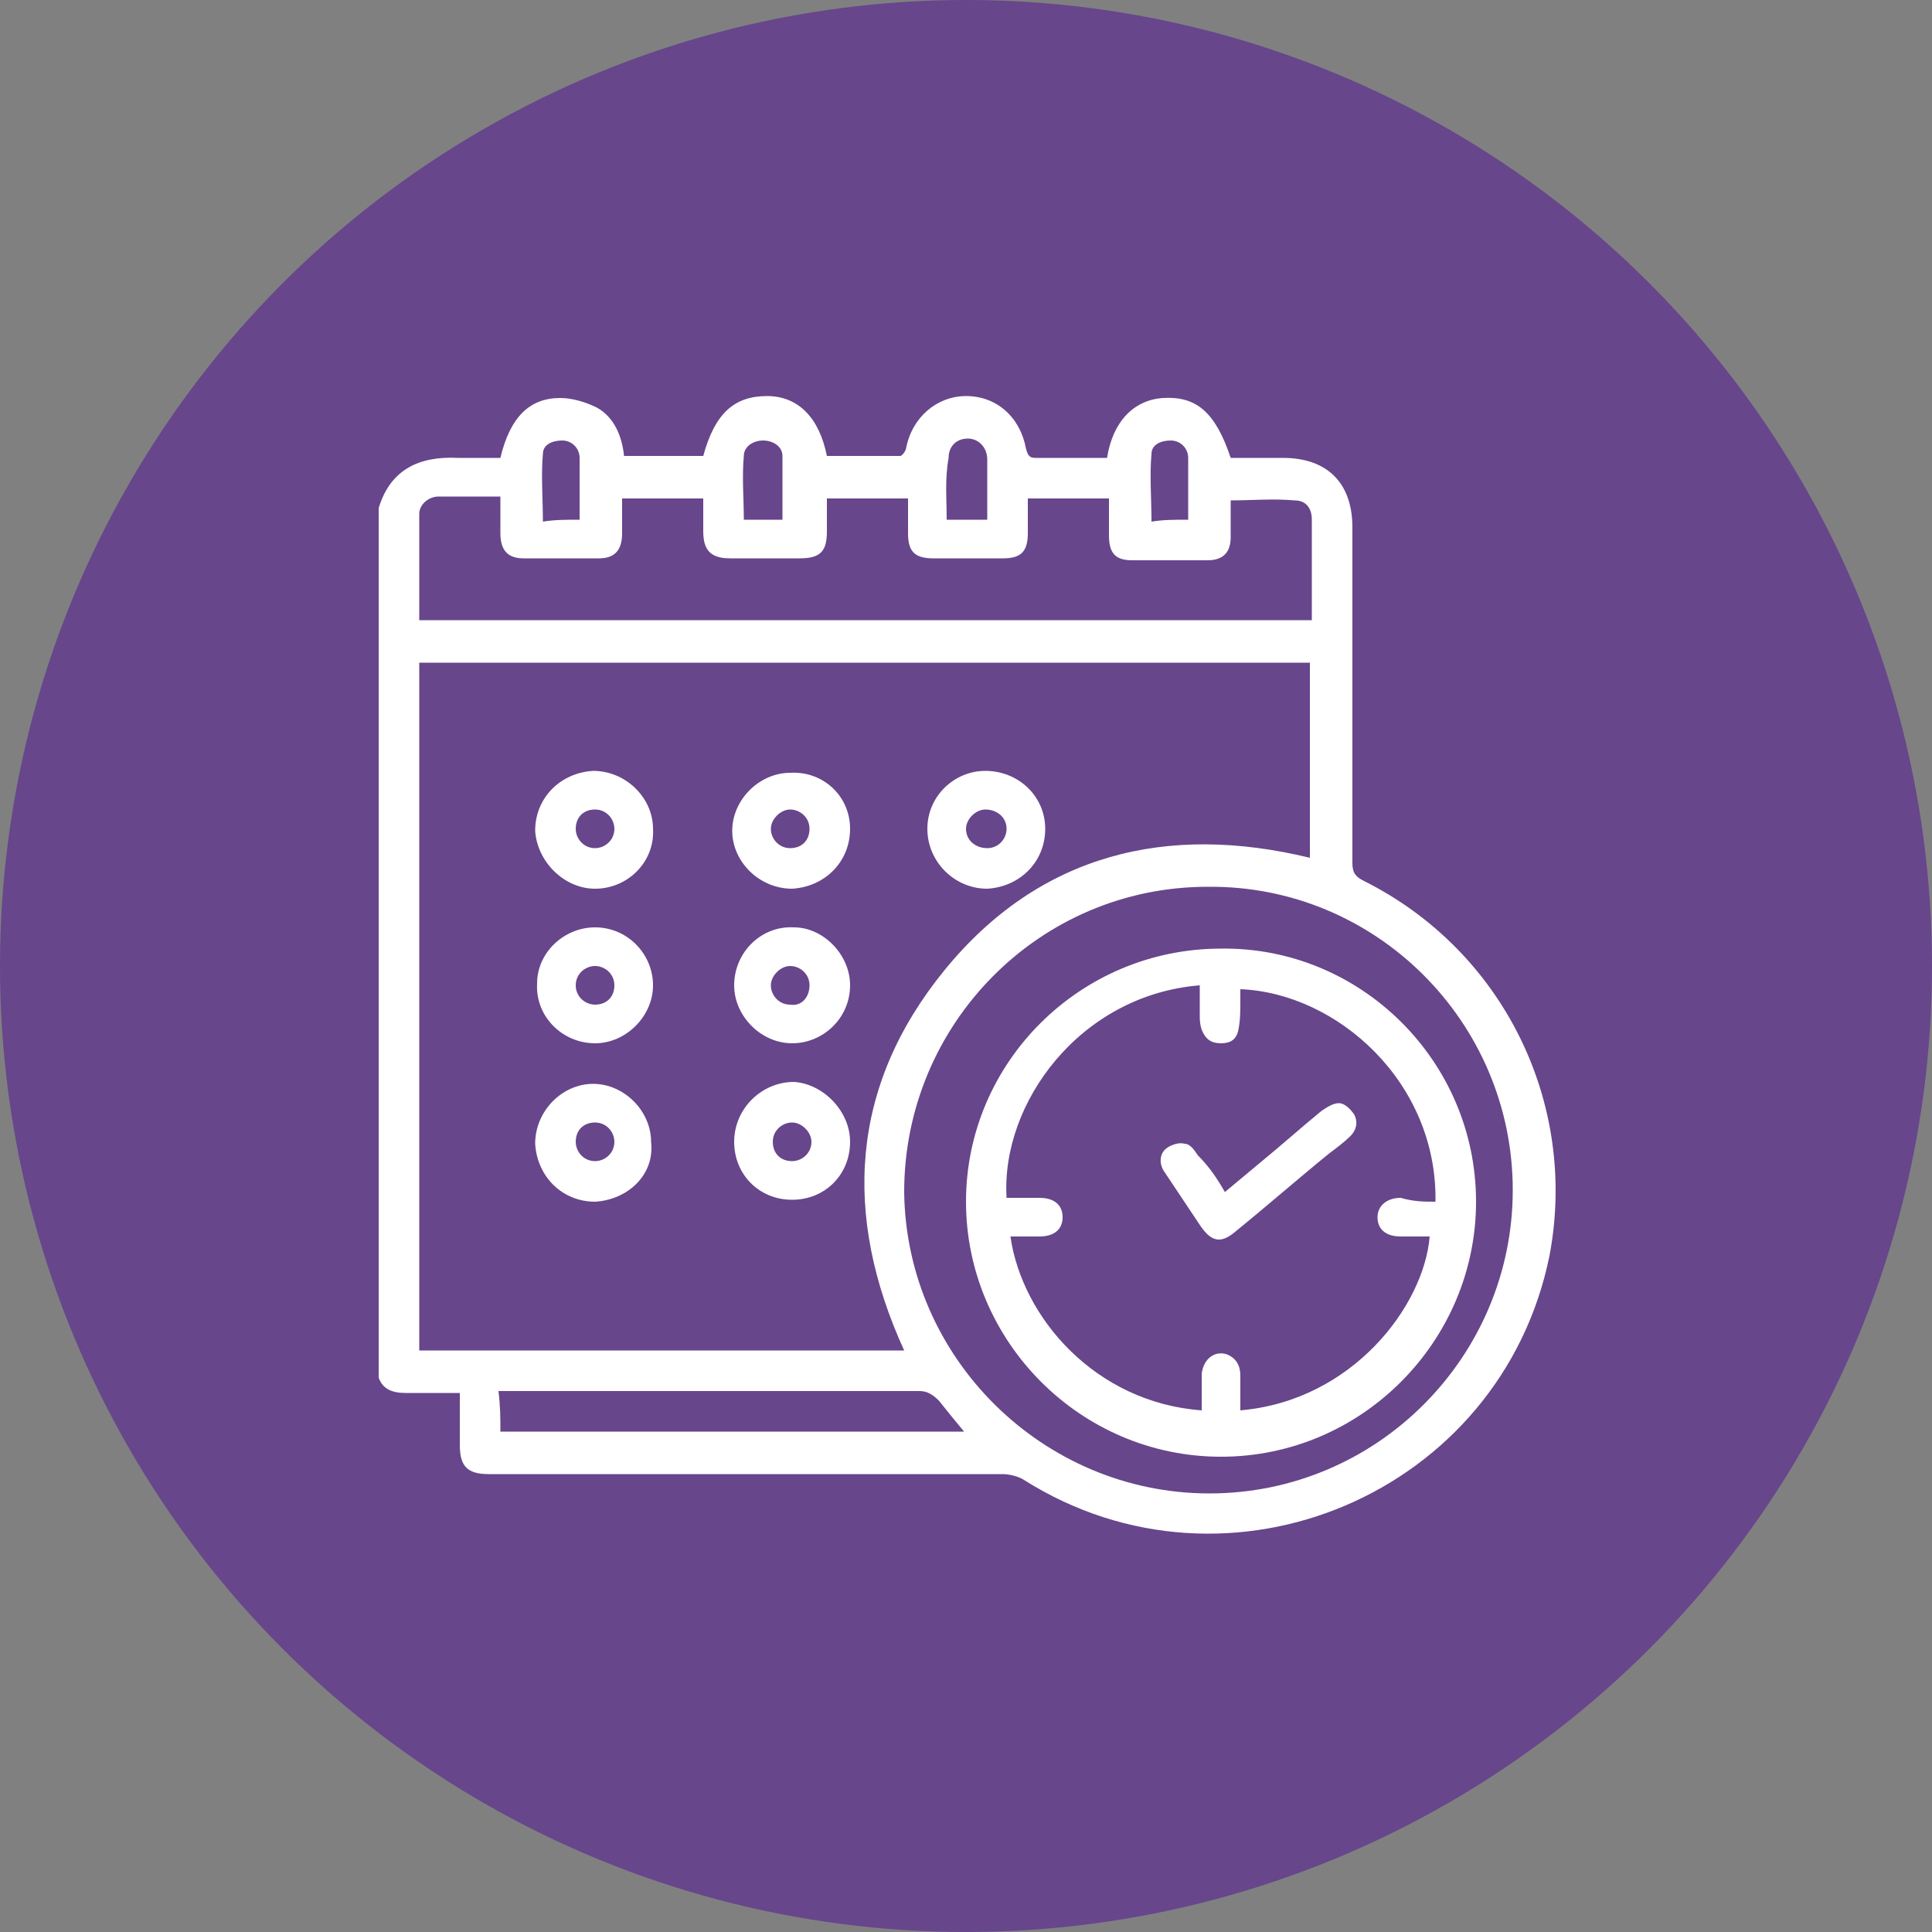
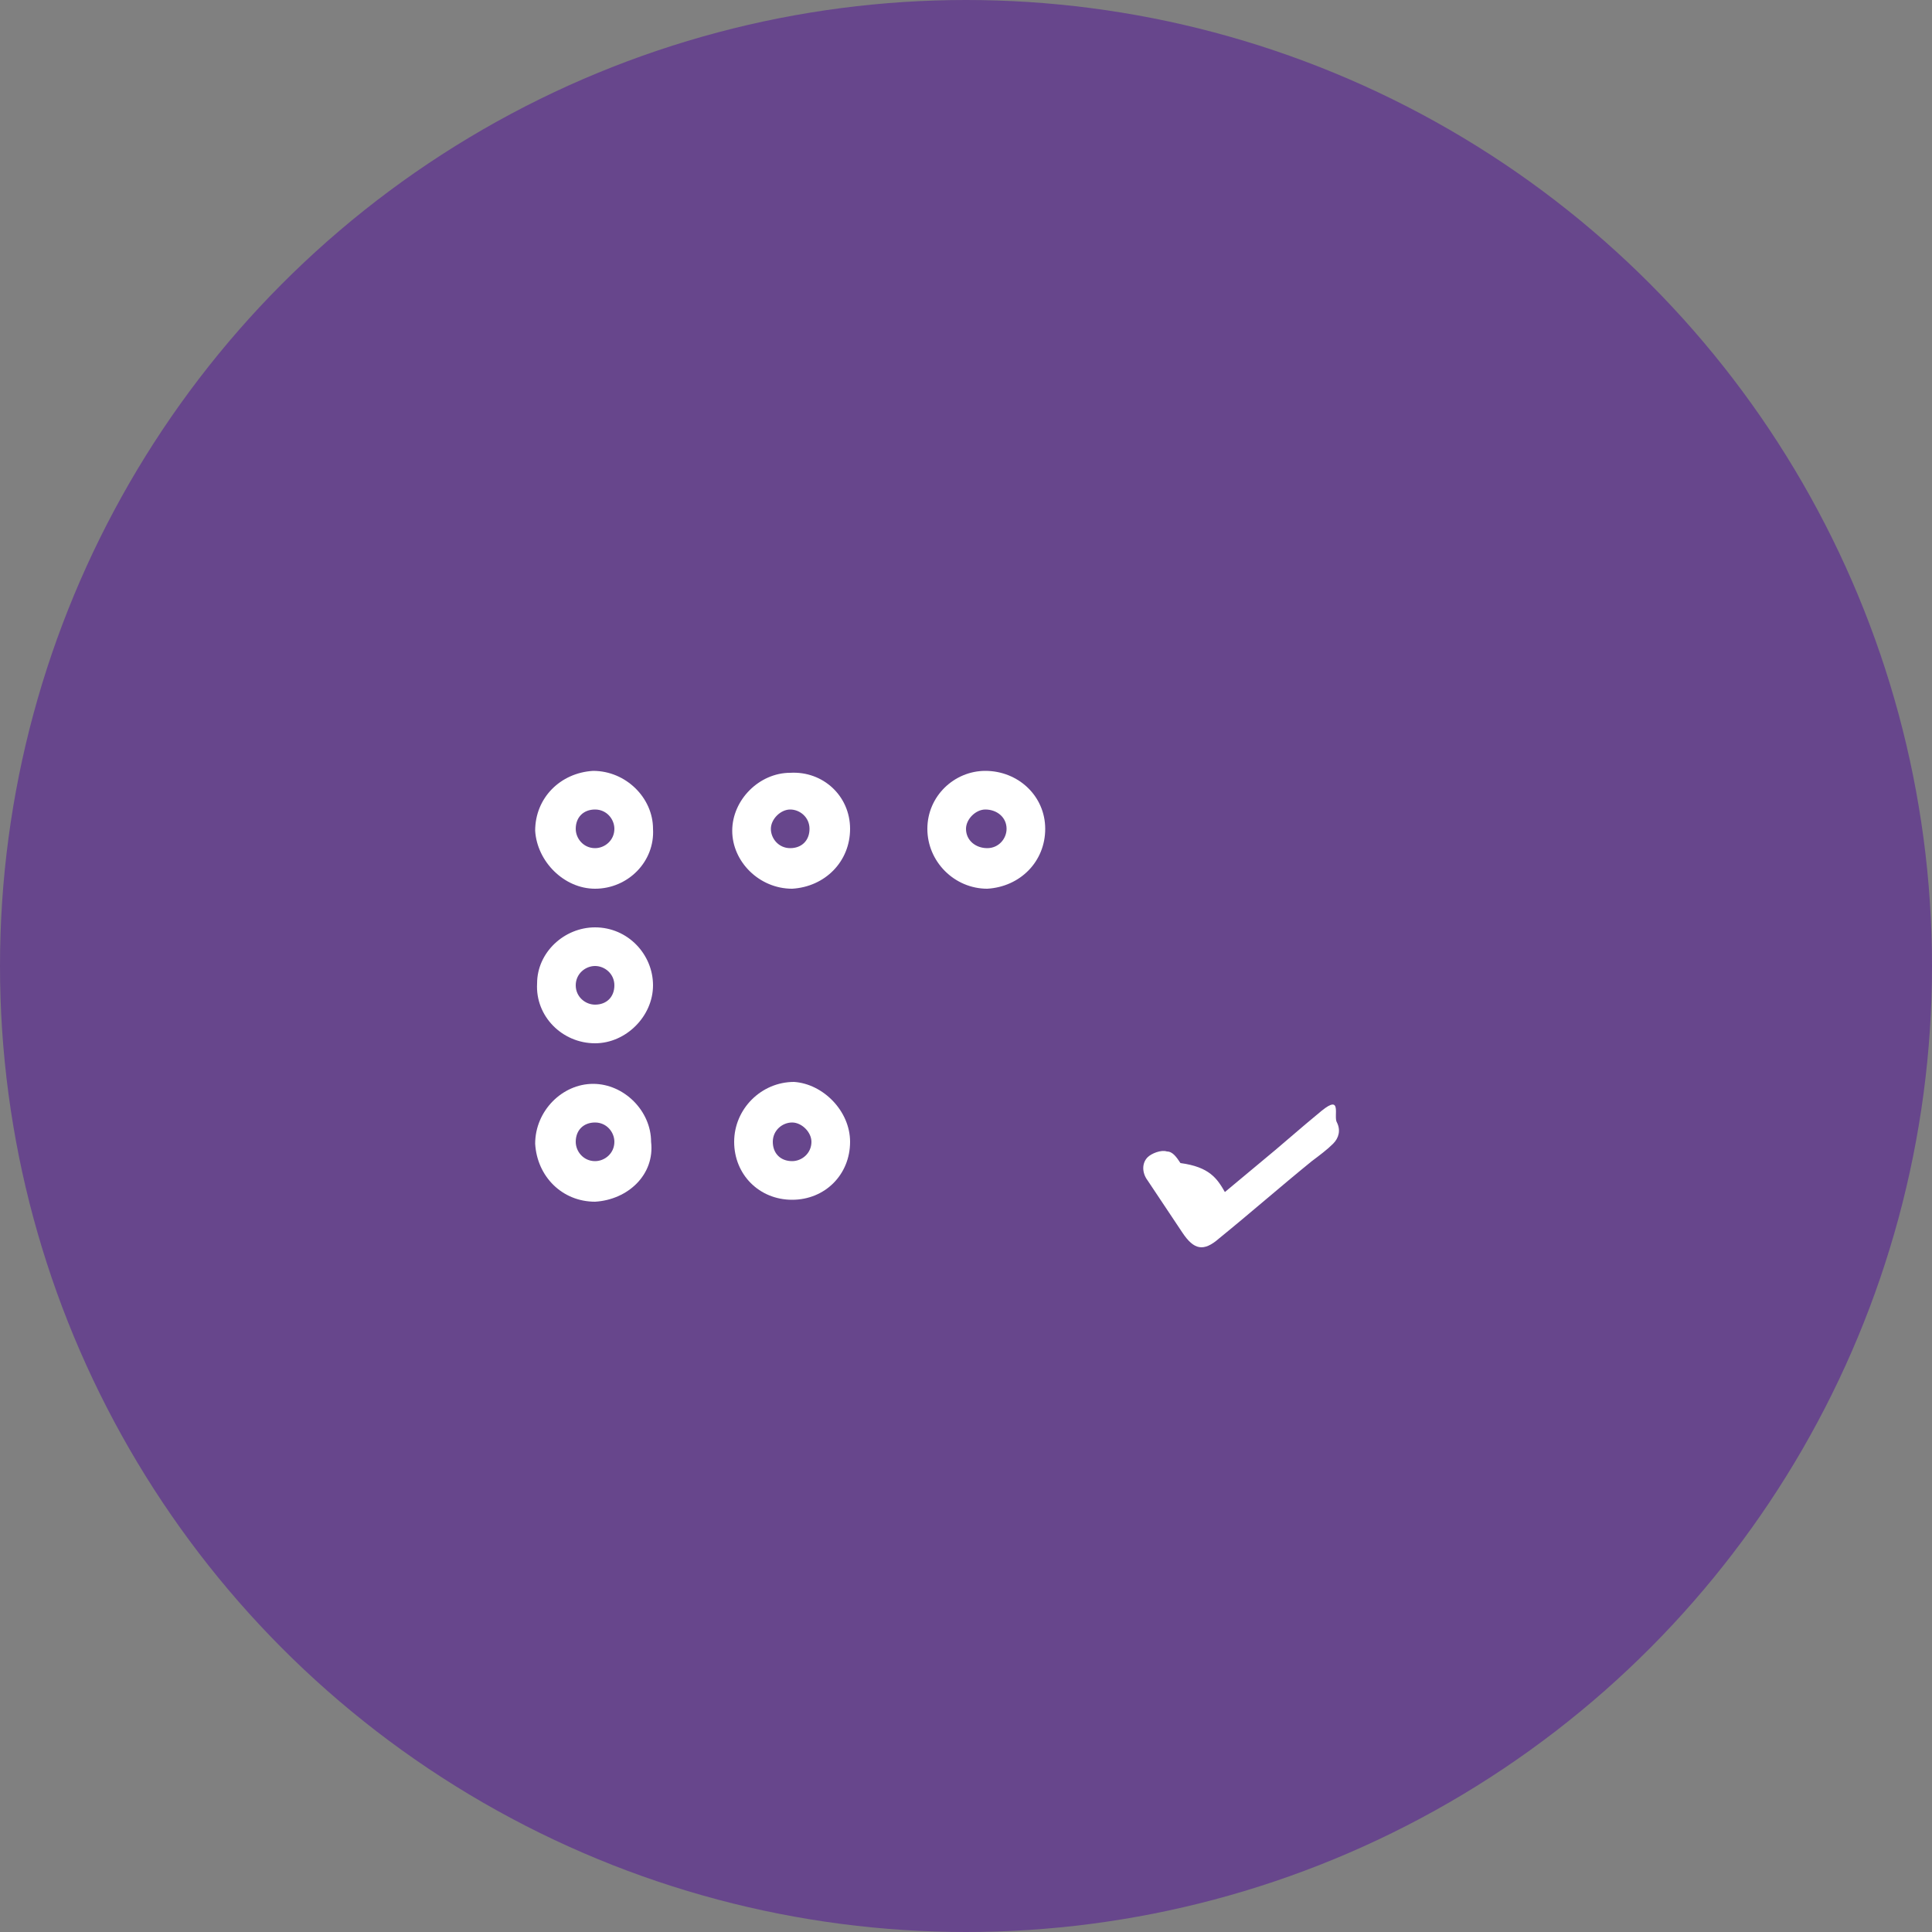
<svg xmlns="http://www.w3.org/2000/svg" version="1.1" id="Layer_1" x="0px" y="0px" viewBox="0 0 100 100" style="enable-background:new 0 0 100 100;" xml:space="preserve">
  <rect x="0" y="0" width="100" height="100" fill="#808080" stroke="none" />
  <style type="text/css">
	.st0{fill:#67468C;}
	.st1{fill:#FFFFFF;}
</style>
  <circle class="st0" cx="50" cy="50" r="50" />
  <g>
-     <path class="st1" d="M19.6,71.3c0-15,0-30,0-45c0.6-2,2.1-2.7,4.1-2.6c0.7,0,1.5,0,2.2,0c0.5-2.1,1.5-3.1,3.1-3.1   c0.6,0,1.3,0.2,1.9,0.5c0.9,0.5,1.3,1.5,1.4,2.5c1.4,0,2.8,0,4.1,0c0.6-2.2,1.6-3.1,3.3-3.1c1.6,0,2.7,1.1,3.1,3.1   c1.3,0,2.6,0,3.8,0c0.1,0,0.3-0.3,0.3-0.4c0.3-1.6,1.6-2.7,3.1-2.7c1.6,0,2.8,1.1,3.1,2.7c0.1,0.4,0.2,0.5,0.5,0.5   c0.2,0,0.5,0,0.7,0c1,0,2,0,3,0c0.3-1.9,1.4-3,2.9-3.1c1.7-0.1,2.7,0.7,3.5,3.1c0.2,0,0.4,0,0.6,0c0.7,0,1.4,0,2.1,0   c2.3,0,3.6,1.3,3.6,3.6c0,5.8,0,11.6,0,17.4c0,0.5,0.2,0.7,0.6,0.9c7.2,3.6,11.1,11.5,9.6,19.4C77.7,77.3,63.6,83.3,53,76.6   c-0.3-0.2-0.8-0.3-1.1-0.3c-8.9,0-17.8,0-26.6,0c-1.1,0-1.5-0.4-1.5-1.5c0-0.9,0-1.8,0-2.7c-1,0-1.9,0-2.8,0   C20.3,72.1,19.8,71.9,19.6,71.3z M46.8,69.9c-3.2-7-2.8-13.7,2.1-19.7s11.5-7.6,18.9-5.8c0-3.4,0-6.7,0-10.1c-15.4,0-30.8,0-46.1,0   c0,11.9,0,23.7,0,35.6C30.1,69.9,38.4,69.9,46.8,69.9z M21.7,32.1c15.4,0,30.8,0,46.2,0c0-1.8,0-3.5,0-5.2c0-0.6-0.3-1-0.9-1   c-1.1-0.1-2.2,0-3.3,0c0,0.7,0,1.3,0,1.9c0,0.8-0.4,1.2-1.2,1.2c-1.3,0-2.6,0-3.9,0c-0.9,0-1.2-0.4-1.2-1.3c0-0.6,0-1.2,0-1.9   c-1.4,0-2.8,0-4.2,0c0,0.6,0,1.2,0,1.8c0,1-0.4,1.3-1.3,1.3c-1.2,0-2.4,0-3.6,0c-1,0-1.3-0.4-1.3-1.3c0-0.6,0-1.2,0-1.8   c-1.4,0-2.8,0-4.2,0c0,0.6,0,1.2,0,1.7c0,1-0.3,1.4-1.4,1.4c-1.2,0-2.4,0-3.6,0c-1,0-1.4-0.4-1.4-1.4c0-0.6,0-1.1,0-1.7   c-1.4,0-2.8,0-4.2,0c0,0.6,0,1.2,0,1.8c0,0.9-0.4,1.3-1.2,1.3c-1.3,0-2.6,0-3.9,0c-0.8,0-1.2-0.4-1.2-1.3c0-0.6,0-1.2,0-1.9   c-1.1,0-2.2,0-3.2,0c-0.5,0-1,0.4-1,0.9C21.7,28.6,21.7,30.3,21.7,32.1z M62.6,77.3c8.7,0,15.7-7.1,15.7-15.7   c0-8.7-7.1-15.8-15.8-15.7c-8.7,0-15.7,7.1-15.7,15.8C46.9,70.3,54,77.3,62.6,77.3z M25.9,74.1c8,0,16,0,24,0   c-0.5-0.6-0.9-1.1-1.3-1.6c-0.3-0.3-0.6-0.5-1-0.5c-7,0-14.1,0-21.1,0c-0.2,0-0.4,0-0.7,0C25.9,72.8,25.9,73.4,25.9,74.1z    M40.5,26.9c0-1.1,0-2.2,0-3.3c0-0.5-0.5-0.8-1-0.8s-1,0.3-1,0.8c-0.1,1.1,0,2.2,0,3.3C39.2,26.9,39.8,26.9,40.5,26.9z M61.5,26.9   c0-1.1,0-2.2,0-3.2c0-0.5-0.4-0.9-0.9-0.9s-1,0.2-1,0.7c-0.1,1.1,0,2.3,0,3.5C60.2,26.9,60.8,26.9,61.5,26.9z M49,26.9   c0.8,0,1.4,0,2.1,0c0-1.1,0-2.1,0-3.1c0-0.7-0.5-1.1-1-1.1c-0.6,0-1,0.4-1,1C48.9,24.8,49,25.8,49,26.9z M30,26.9   c0-1.1,0-2.2,0-3.2c0-0.5-0.4-0.9-0.9-0.9s-1,0.2-1,0.7c-0.1,1.1,0,2.3,0,3.5C28.7,26.9,29.3,26.9,30,26.9z" />
    <path class="st1" d="M30.8,62.2c-1.7,0-3-1.3-3.1-3c0-1.7,1.4-3.1,3-3.1s3,1.4,3,3C33.9,60.8,32.5,62.1,30.8,62.2z M31.8,59.1   c0-0.5-0.4-1-1-1s-1,0.4-1,1c0,0.5,0.4,1,1,1C31.3,60.1,31.8,59.7,31.8,59.1z" />
    <path class="st1" d="M30.8,46c-1.6,0-3-1.4-3.1-3c0-1.7,1.3-3,3-3.1c1.7,0,3.1,1.4,3.1,3C33.9,44.6,32.5,46,30.8,46z M31.8,42.9   c0-0.5-0.4-1-1-1s-1,0.4-1,1c0,0.5,0.4,1,1,1C31.3,43.9,31.8,43.5,31.8,42.9z" />
    <path class="st1" d="M44,42.9c0,1.7-1.3,3-3,3.1c-1.7,0-3.1-1.4-3.1-3s1.4-3,3-3C42.6,39.9,44,41.2,44,42.9z M41.9,42.9   c0-0.6-0.5-1-1-1s-1,0.5-1,1s0.4,1,1,1S41.9,43.5,41.9,42.9z" />
    <path class="st1" d="M44,59.1c0,1.7-1.3,3-3,3s-3-1.3-3-3s1.4-3.1,3.1-3.1C42.6,56.1,44,57.5,44,59.1z M41,58.1c-0.5,0-1,0.4-1,1   s0.4,1,1,1c0.5,0,1-0.4,1-1C42,58.6,41.5,58.1,41,58.1z" />
-     <path class="st1" d="M44,51c0,1.7-1.4,3-3,3s-3-1.4-3-3c0-1.7,1.4-3.1,3.1-3C42.6,48,44,49.4,44,51z M41.9,51c0-0.6-0.5-1-1-1   s-1,0.5-1,1s0.4,1,1,1C41.5,52.1,41.9,51.6,41.9,51z" />
    <path class="st1" d="M30.8,48c1.7,0,3,1.4,3,3s-1.4,3-3,3c-1.7,0-3.1-1.4-3-3.1C27.8,49.3,29.2,48,30.8,48z M31.8,51   c0-0.6-0.5-1-1-1s-1,0.4-1,1s0.5,1,1,1C31.4,52,31.8,51.6,31.8,51z" />
    <path class="st1" d="M54.1,42.9c0,1.7-1.3,3-3,3.1c-1.7,0-3.1-1.4-3.1-3.1c0-1.7,1.4-3,3-3C52.7,39.9,54.1,41.2,54.1,42.9z    M52.1,42.9c0-0.6-0.5-1-1.1-1c-0.5,0-1,0.5-1,1c0,0.6,0.5,1,1.1,1C51.7,43.9,52.1,43.4,52.1,42.9z" />
-     <path class="st1" d="M76.4,62.2c0,7.2-5.9,13.2-13.2,13.2S50,69.4,50,62.2s5.9-13.1,13.2-13.1C70.4,49,76.4,54.9,76.4,62.2z    M74.3,62.2c0.1-6.2-5.1-10.8-10.1-11c0,0.2,0,0.4,0,0.6c0,0.5,0,1-0.1,1.5S63.7,54,63.2,54s-0.8-0.2-1-0.7   c-0.1-0.3-0.1-0.5-0.1-0.8c0-0.5,0-1,0-1.5c-6.2,0.5-10.3,6.1-10,11l0,0c0.6,0,1.1,0,1.7,0c0.8,0,1.2,0.4,1.2,1s-0.4,1-1.2,1   c-0.5,0-1,0-1.5,0c0.6,4.2,4.4,8.6,9.9,9c0-0.3,0-0.6,0-0.9s0-0.7,0-1c0.1-0.8,0.7-1.2,1.3-1c0.5,0.2,0.7,0.6,0.7,1.1   c0,0.6,0,1.2,0,1.8c5.8-0.5,9.5-5.4,9.8-9c-0.5,0-1,0-1.5,0c-0.8,0-1.2-0.4-1.2-1s0.5-1,1.2-1C73.2,62.2,73.7,62.2,74.3,62.2z" />
-     <path class="st1" d="M63.4,61.7c0.6-0.5,1.2-1,1.8-1.5c1.1-0.9,2.1-1.8,3.2-2.7c0.3-0.2,0.6-0.4,0.9-0.4s0.6,0.3,0.8,0.6   c0.2,0.4,0.1,0.8-0.2,1.1c-0.3,0.3-0.7,0.6-1.1,0.9c-1.6,1.3-3.2,2.7-4.8,4c-0.8,0.7-1.3,0.6-1.9-0.3c-0.6-0.9-1.2-1.8-1.8-2.7   c-0.3-0.4-0.3-0.9,0-1.2c0.2-0.2,0.7-0.4,1-0.3c0.3,0,0.5,0.3,0.7,0.6C62.6,60.4,63,61,63.4,61.7z" />
+     <path class="st1" d="M63.4,61.7c0.6-0.5,1.2-1,1.8-1.5c1.1-0.9,2.1-1.8,3.2-2.7s0.6,0.3,0.8,0.6   c0.2,0.4,0.1,0.8-0.2,1.1c-0.3,0.3-0.7,0.6-1.1,0.9c-1.6,1.3-3.2,2.7-4.8,4c-0.8,0.7-1.3,0.6-1.9-0.3c-0.6-0.9-1.2-1.8-1.8-2.7   c-0.3-0.4-0.3-0.9,0-1.2c0.2-0.2,0.7-0.4,1-0.3c0.3,0,0.5,0.3,0.7,0.6C62.6,60.4,63,61,63.4,61.7z" />
  </g>
</svg>